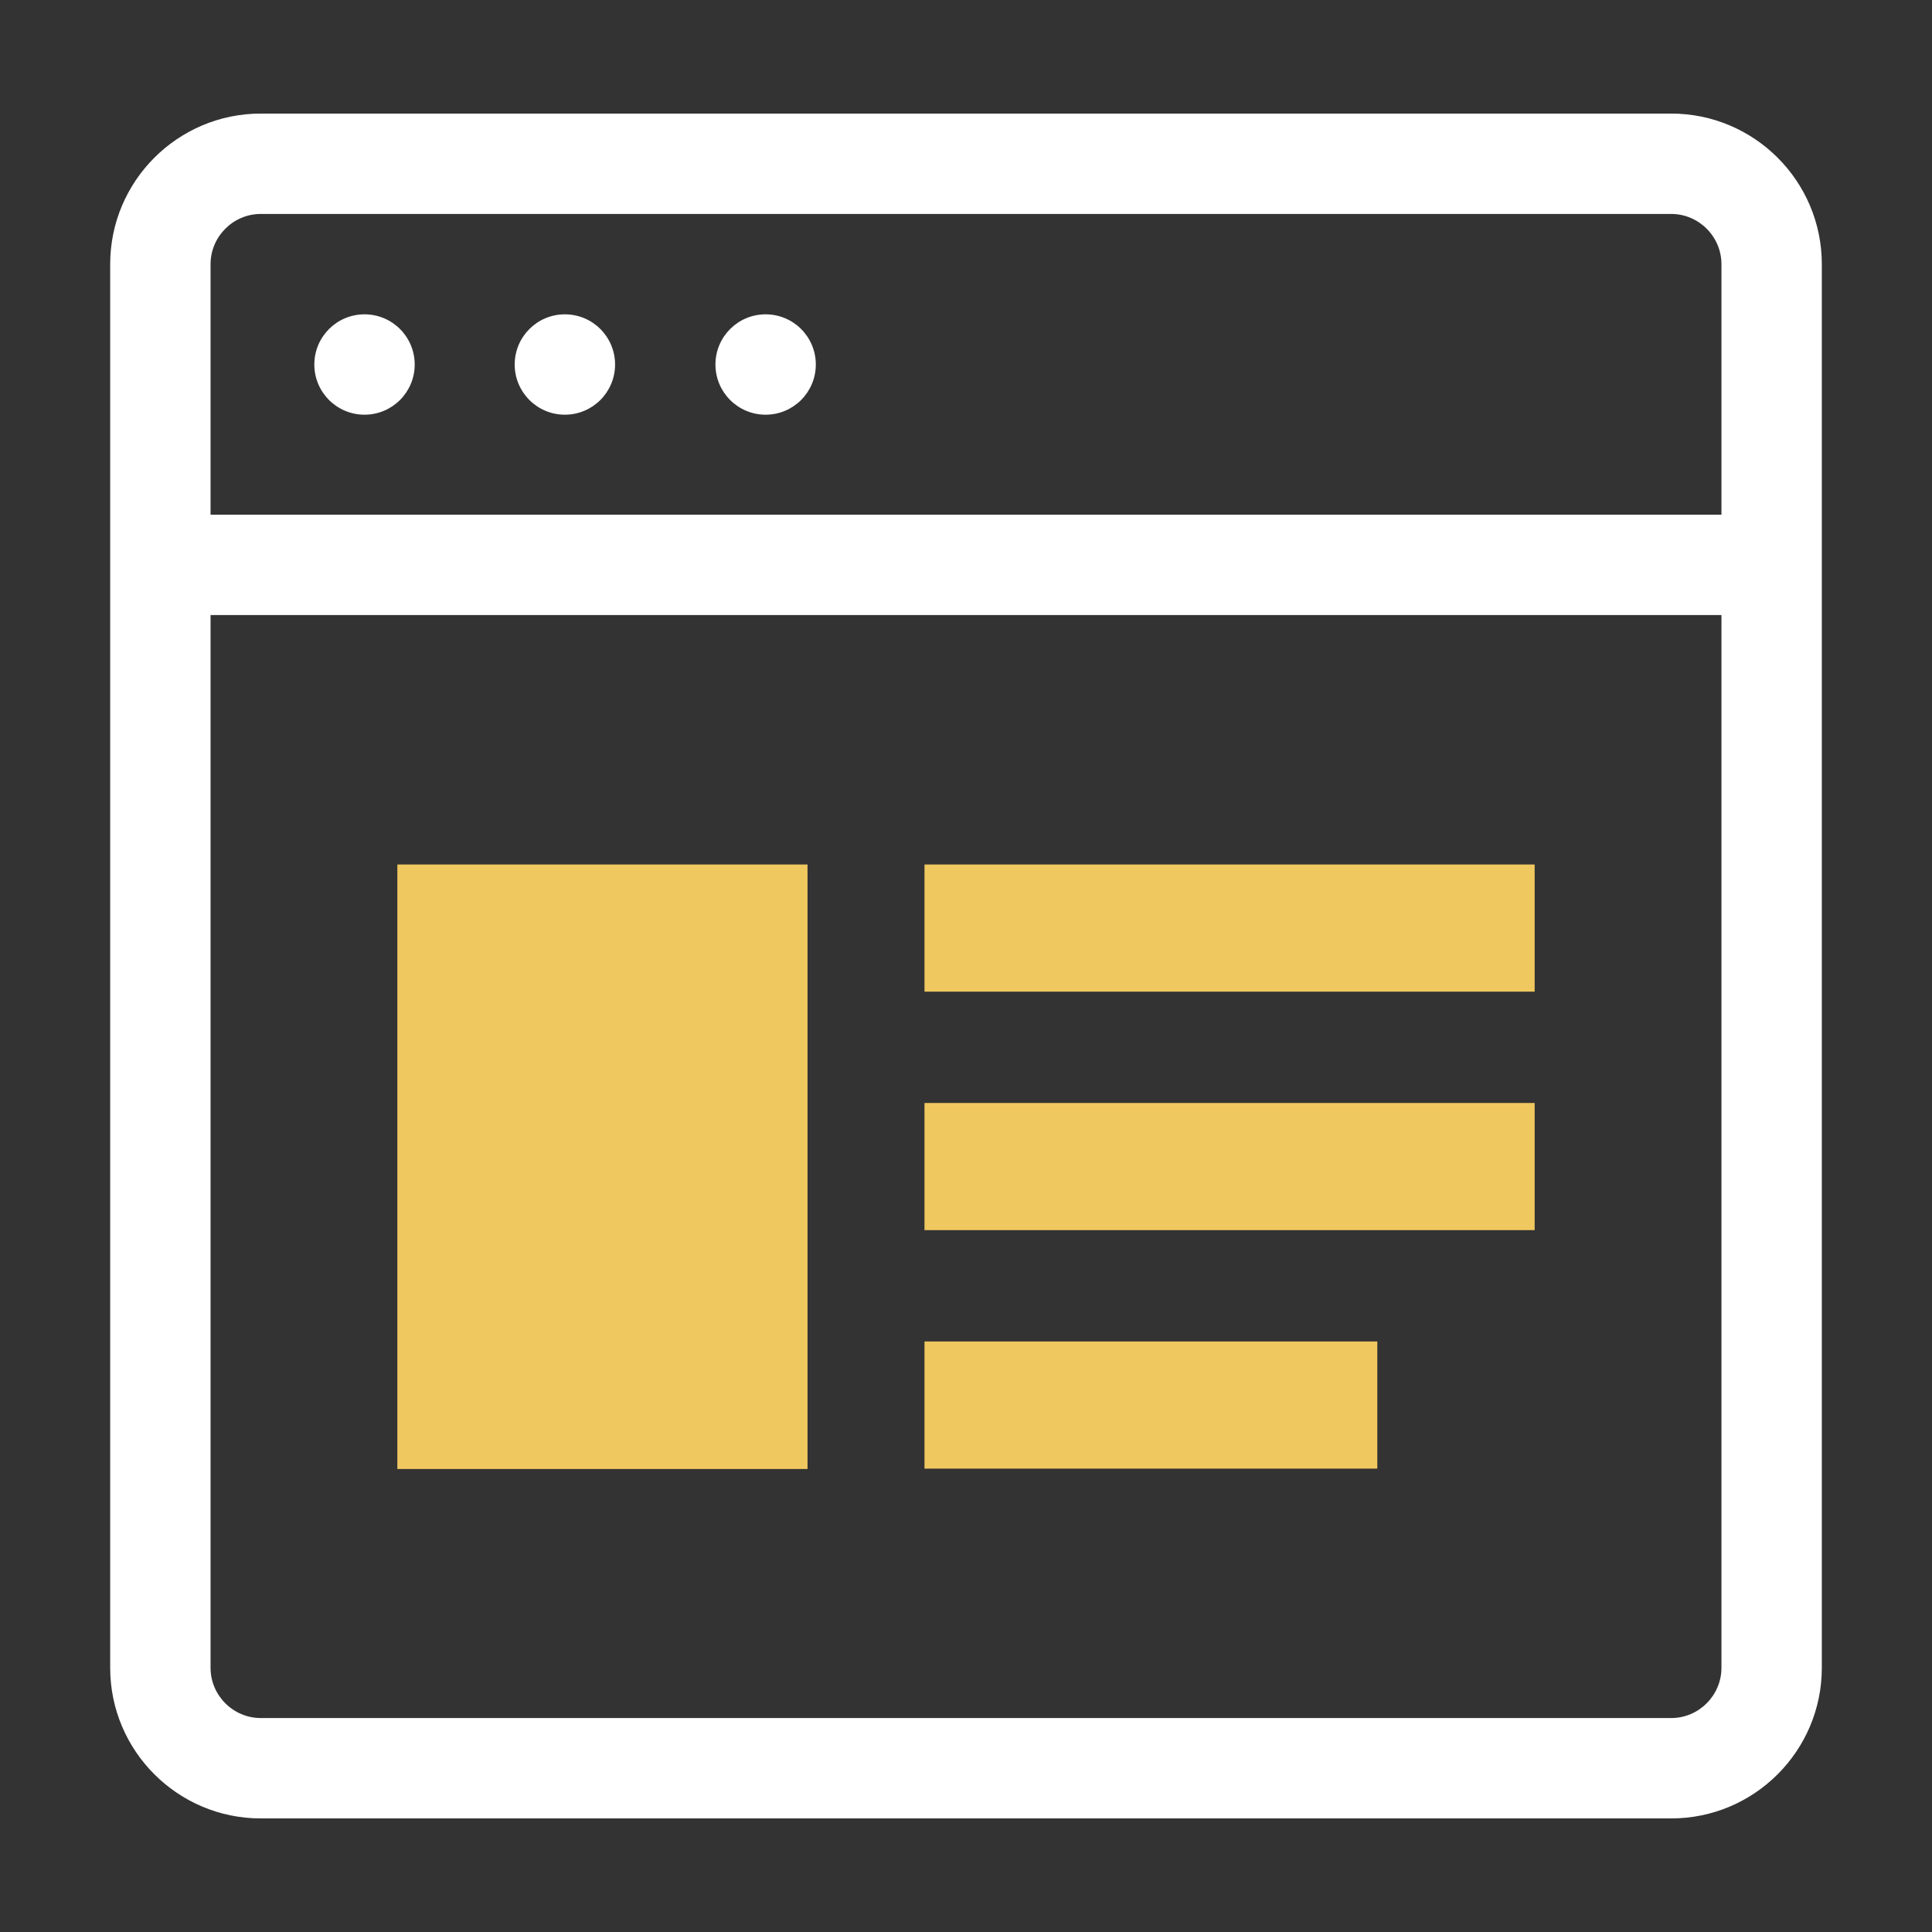
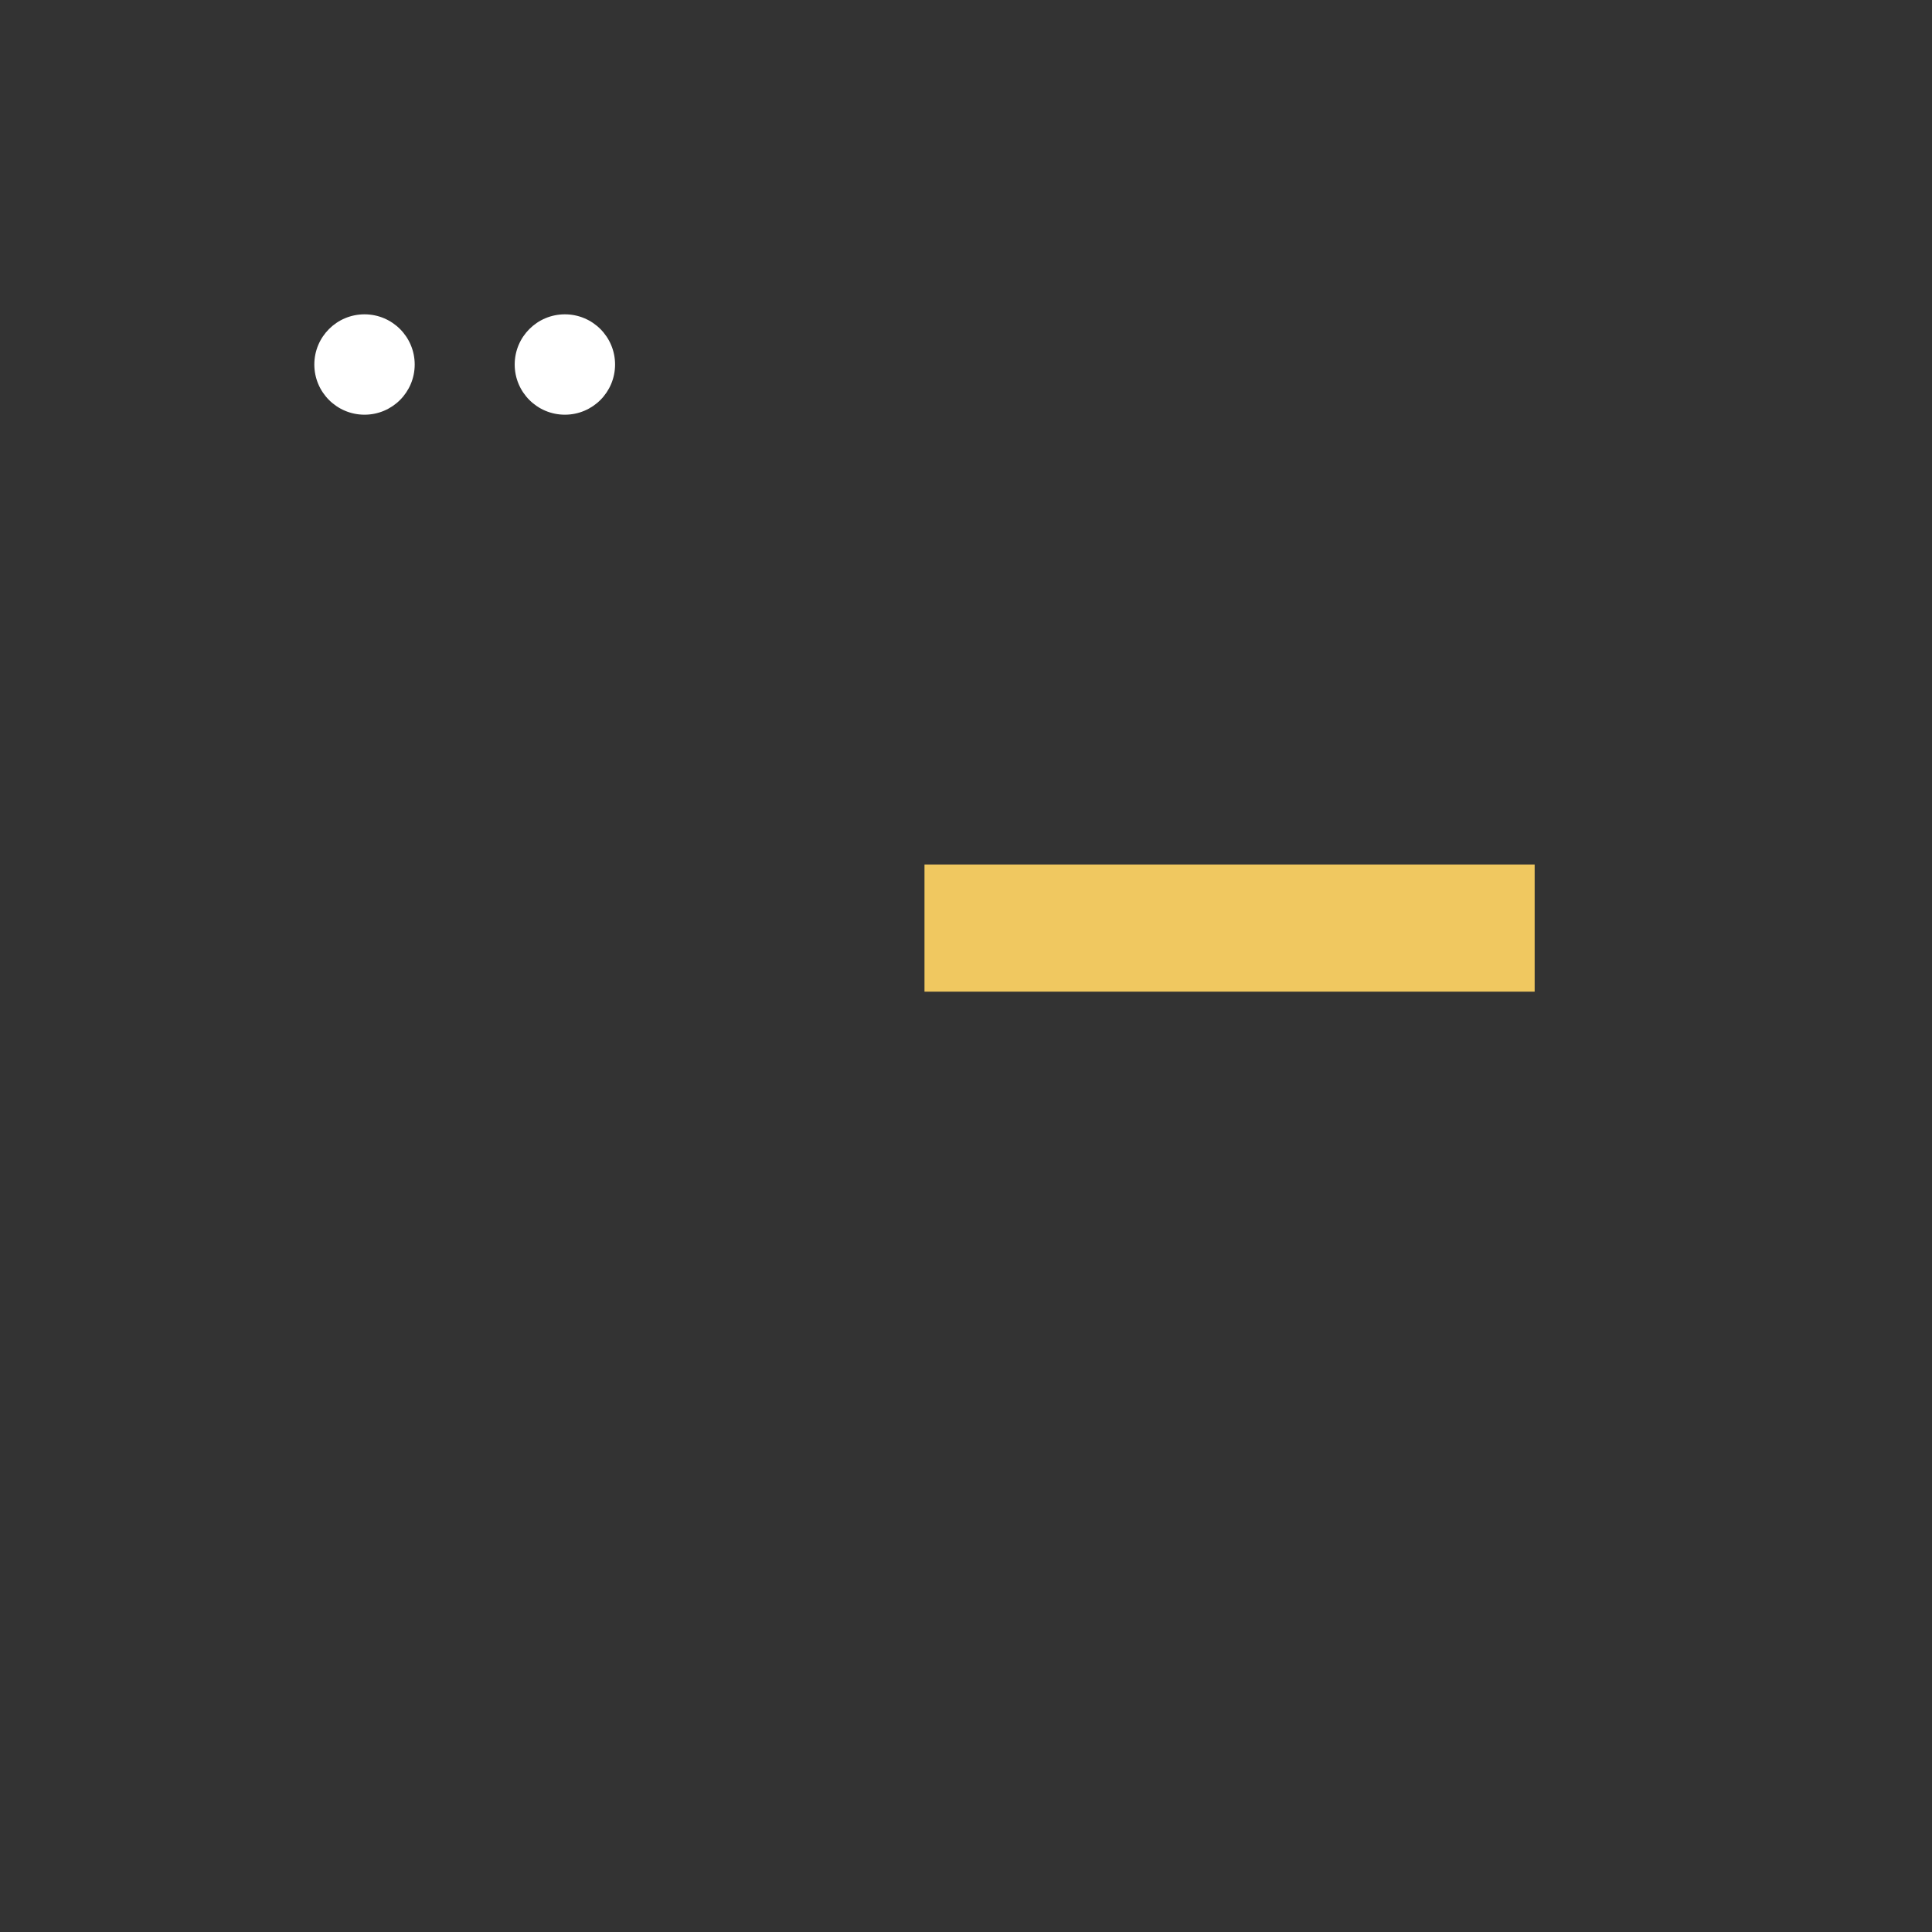
<svg xmlns="http://www.w3.org/2000/svg" x="0px" y="0px" viewBox="0 0 512 512" style="enable-background:new 0 0 512 512;" xml:space="preserve">
  <rect x="0" y="0" width="512" height="512" fill="#333333" stroke="none" />
  <style type="text/css"> .st0{fill:#FFFFFF;} .st1{fill:#F0C860;} </style>
  <g id="Capa_1">
-     <path class="st0" d="M442.9,30.1H69.1c-22,0-39.9,17.9-39.9,39.9v372c0,22,17.9,39.9,39.9,39.9h373.8c22,0,39.9-17.9,39.9-39.9V70 C482.8,48,464.9,30.1,442.9,30.1z M69.1,56.7h373.8c7.3,0,13.3,6,13.3,13.3v66.4H55.8V70C55.8,62.7,61.8,56.7,69.1,56.7z M442.9,455.3H69.1c-7.3,0-13.3-6-13.3-13.3V163h400.4v279C456.2,449.3,450.2,455.3,442.9,455.3z" />
    <circle class="st0" cx="96.6" cy="96.6" r="13.3" />
    <circle class="st0" cx="149.7" cy="96.6" r="13.3" />
-     <circle class="st0" cx="202.9" cy="96.6" r="13.3" />
    <rect x="245" y="229.1" class="st1" width="161.7" height="33.7" />
-     <rect x="245" y="292.3" class="st1" width="161.7" height="33.7" />
-     <rect x="245" y="355.5" class="st1" width="120" height="33.7" />
  </g>
  <g id="Слой_2">
-     <rect x="105.3" y="229.1" class="st1" width="108.7" height="160.2" />
-   </g>
+     </g>
</svg>